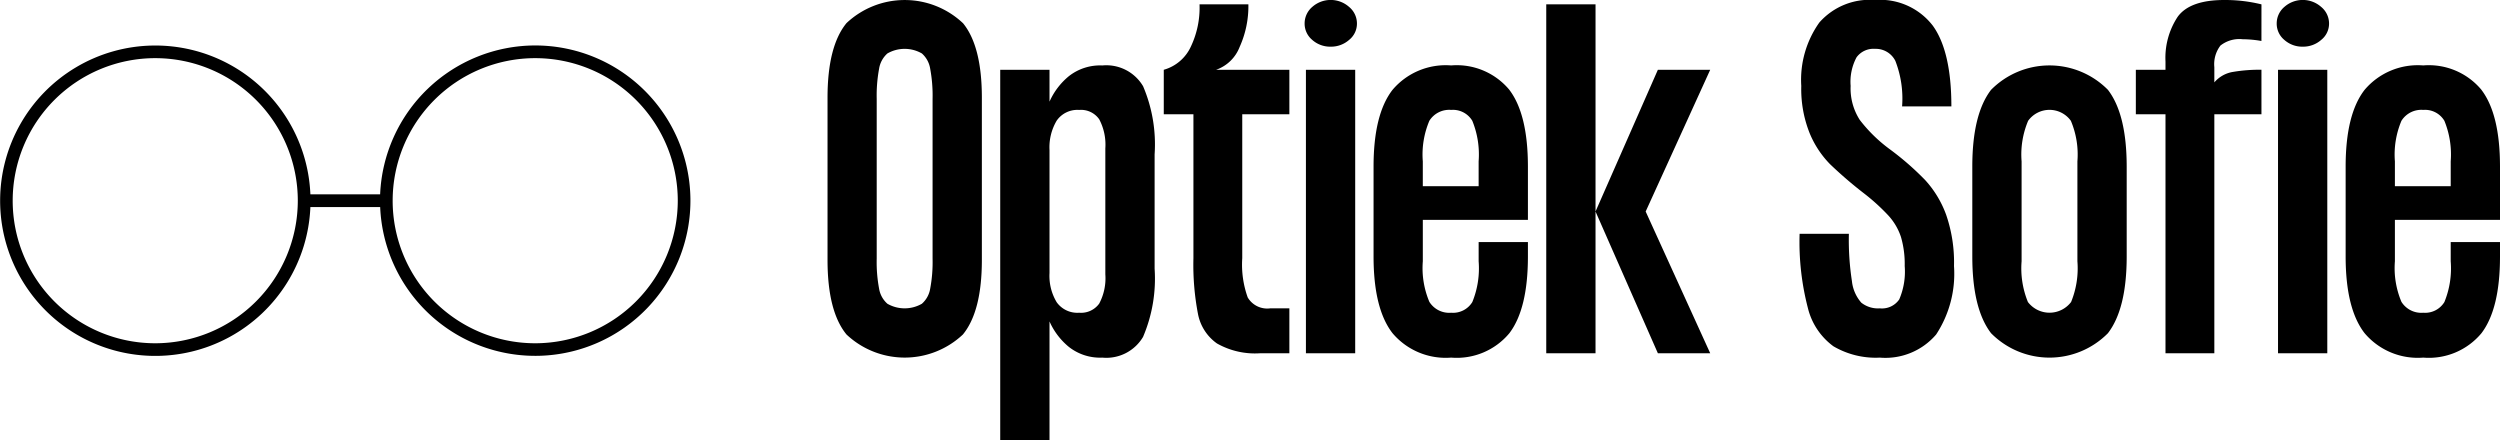
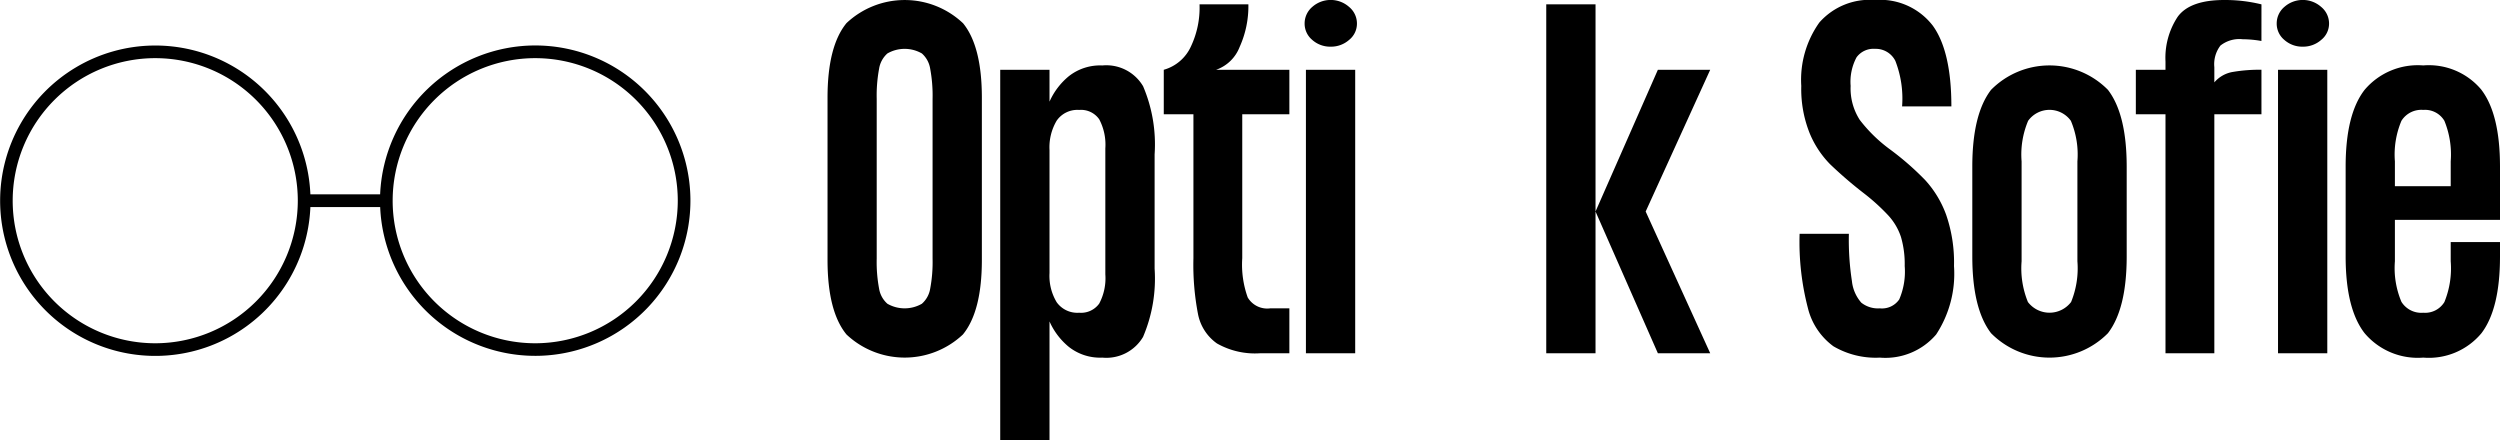
<svg xmlns="http://www.w3.org/2000/svg" width="180.422" height="31.788" viewBox="0 0 180.422 31.788">
  <defs>
    <clipPath id="a">
      <rect width="180.422" height="31.788" />
    </clipPath>
  </defs>
  <g clip-path="url(#a)">
    <path d="M38.627,21.773A11.216,11.216,0,0,0,27.434,32.519H22.4a11.2,11.2,0,1,0,0,.917h5.037A11.2,11.2,0,1,0,38.627,21.773M11.2,43.265A10.288,10.288,0,1,1,21.492,32.977,10.3,10.3,0,0,1,11.2,43.265m27.422,0A10.288,10.288,0,1,1,48.914,32.977,10.3,10.3,0,0,1,38.627,43.265" transform="translate(0 -18.492)" />
    <path d="M406.135,1.668Q407.5,3.337,407.5,7.05V18.758q0,3.714-1.369,5.382a6.126,6.126,0,0,1-8.4,0q-1.369-1.668-1.369-5.382V7.05q0-3.713,1.369-5.382a6.126,6.126,0,0,1,8.4,0m-2.188,5.476a10.6,10.6,0,0,0-.173-2.187,1.856,1.856,0,0,0-.6-1.1,2.5,2.5,0,0,0-2.486,0,1.854,1.854,0,0,0-.6,1.1,10.582,10.582,0,0,0-.173,2.187V18.664a10.34,10.34,0,0,0,.173,2.172,1.84,1.84,0,0,0,.6,1.086,2.5,2.5,0,0,0,2.486,0,1.842,1.842,0,0,0,.6-1.086,10.361,10.361,0,0,0,.173-2.172Z" transform="translate(-336.64)" />
    <path d="M489.387,32.828a10.71,10.71,0,0,1,.834,4.926V46a10.708,10.708,0,0,1-.834,4.926,3.079,3.079,0,0,1-2.943,1.495,3.642,3.642,0,0,1-2.408-.771,4.976,4.976,0,0,1-1.4-1.841V58.4h-3.557V31.648h3.557v2.3a4.986,4.986,0,0,1,1.4-1.841,3.643,3.643,0,0,1,2.408-.771,3.08,3.08,0,0,1,2.943,1.495m-2.722,4.485a3.913,3.913,0,0,0-.441-2.093,1.6,1.6,0,0,0-1.448-.677,1.816,1.816,0,0,0-1.621.771,3.766,3.766,0,0,0-.519,2.125v8.875a3.685,3.685,0,0,0,.519,2.109,1.829,1.829,0,0,0,1.621.755,1.612,1.612,0,0,0,1.448-.661,3.9,3.9,0,0,0,.441-2.109Z" transform="translate(-406.894 -26.612)" />
    <path d="M566.475,6.81v3.21h-3.4V20.407a7.015,7.015,0,0,0,.394,2.833,1.632,1.632,0,0,0,1.621.787h1.385v3.242h-2.109a5.564,5.564,0,0,1-3.116-.708,3.38,3.38,0,0,1-1.369-2.124,18.791,18.791,0,0,1-.33-4.029V10.02h-2.14V6.81a3.066,3.066,0,0,0,1.967-1.7,6.529,6.529,0,0,0,.614-3.021h3.525a7.129,7.129,0,0,1-.629,3.069,2.814,2.814,0,0,1-1.7,1.652Z" transform="translate(-473.423 -1.774)" />
    <path d="M625.429,2.88a1.521,1.521,0,0,1-.551-1.18,1.569,1.569,0,0,1,.551-1.2,2.007,2.007,0,0,1,2.659,0,1.551,1.551,0,0,1,.566,1.2,1.5,1.5,0,0,1-.566,1.18,1.962,1.962,0,0,1-1.322.488,1.944,1.944,0,0,1-1.338-.488m3.1,22.614h-3.556V5.036h3.556Z" transform="translate(-530.725 0)" />
-     <path d="M667.686,33.1q1.337,1.763,1.338,5.539v3.84h-7.585v2.99a6.25,6.25,0,0,0,.472,2.927,1.689,1.689,0,0,0,1.574.787,1.632,1.632,0,0,0,1.527-.771,6.433,6.433,0,0,0,.456-2.943V44.081h3.556v1.039q0,3.777-1.338,5.539a4.936,4.936,0,0,1-4.2,1.762,5.024,5.024,0,0,1-4.233-1.762q-1.369-1.762-1.369-5.539V38.636q0-3.777,1.369-5.539a5.025,5.025,0,0,1,4.233-1.762,4.937,4.937,0,0,1,4.2,1.762m-2.219,5.162a6.446,6.446,0,0,0-.456-2.927,1.624,1.624,0,0,0-1.527-.787,1.689,1.689,0,0,0-1.574.787,6.252,6.252,0,0,0-.472,2.927v1.794h4.029Z" transform="translate(-558.756 -26.613)" />
    <path d="M744.156,27.269H740.6V2.09h3.557Zm0-10.229,4.5-10.229h3.777L747.775,17.04l4.658,10.229h-3.777Z" transform="translate(-629.009 -1.775)" />
    <path d="M871.024,13a7.486,7.486,0,0,1,1.511,2.5,10.5,10.5,0,0,1,.567,3.7,7.983,7.983,0,0,1-1.29,4.941,4.811,4.811,0,0,1-4.06,1.668,6.027,6.027,0,0,1-3.352-.818,4.848,4.848,0,0,1-1.841-2.754,18.941,18.941,0,0,1-.6-5.366h3.556a19.559,19.559,0,0,0,.22,3.415,2.8,2.8,0,0,0,.677,1.558,1.942,1.942,0,0,0,1.338.409,1.506,1.506,0,0,0,1.4-.645,5.075,5.075,0,0,0,.394-2.408,6.969,6.969,0,0,0-.268-2.093,4.285,4.285,0,0,0-.9-1.542,14.648,14.648,0,0,0-1.825-1.652,30.44,30.44,0,0,1-2.392-2.062,6.981,6.981,0,0,1-1.479-2.25,8.57,8.57,0,0,1-.6-3.4,7.126,7.126,0,0,1,1.306-4.579A4.846,4.846,0,0,1,867.405,0a4.793,4.793,0,0,1,4.17,1.857q1.337,1.857,1.338,5.823h-3.557a7.5,7.5,0,0,0-.488-3.289,1.58,1.58,0,0,0-1.463-.866,1.513,1.513,0,0,0-1.338.614,3.755,3.755,0,0,0-.425,2.062,4.19,4.19,0,0,0,.661,2.455,10.735,10.735,0,0,0,2.2,2.14,20.5,20.5,0,0,1,2.518,2.2" transform="translate(-732.084 0)" />
    <path d="M944.677,38.635q0-3.777,1.353-5.539a5.927,5.927,0,0,1,8.435,0q1.353,1.763,1.354,5.539v6.484q0,3.777-1.354,5.539a5.927,5.927,0,0,1-8.435,0q-1.353-1.762-1.353-5.539Zm3.557,6.83a6.426,6.426,0,0,0,.456,2.943,1.959,1.959,0,0,0,3.116,0,6.433,6.433,0,0,0,.456-2.943V38.257a6.251,6.251,0,0,0-.472-2.927,1.9,1.9,0,0,0-3.084,0,6.25,6.25,0,0,0-.472,2.927Z" transform="translate(-802.338 -26.612)" />
    <path d="M1032.073,2.958a7.958,7.958,0,0,0-1.353-.126,2.208,2.208,0,0,0-1.605.456,2.211,2.211,0,0,0-.441,1.558v1.1a2.228,2.228,0,0,1,1.338-.755,11.384,11.384,0,0,1,2.062-.157v3.21h-3.4V25.494h-3.525V8.246h-2.14V5.036h2.14v-.6a5.366,5.366,0,0,1,.881-3.226Q1026.911,0,1029.4,0a11.011,11.011,0,0,1,2.675.315Z" transform="translate(-868.868)" />
    <path d="M1091.027,2.88a1.52,1.52,0,0,1-.551-1.18,1.568,1.568,0,0,1,.551-1.2,2.008,2.008,0,0,1,2.66,0,1.552,1.552,0,0,1,.567,1.2,1.5,1.5,0,0,1-.567,1.18,1.962,1.962,0,0,1-1.322.488,1.945,1.945,0,0,1-1.338-.488m3.1,22.614h-3.556V5.036h3.556Z" transform="translate(-926.169 0)" />
    <path d="M1133.283,33.1q1.337,1.763,1.338,5.539v3.84h-7.585v2.99a6.249,6.249,0,0,0,.472,2.927,1.689,1.689,0,0,0,1.574.787,1.631,1.631,0,0,0,1.526-.771,6.431,6.431,0,0,0,.456-2.943V44.081h3.557v1.039q0,3.777-1.338,5.539a4.936,4.936,0,0,1-4.2,1.762,5.024,5.024,0,0,1-4.233-1.762q-1.369-1.762-1.369-5.539V38.636q0-3.777,1.369-5.539a5.025,5.025,0,0,1,4.233-1.762,4.936,4.936,0,0,1,4.2,1.762m-2.219,5.162a6.443,6.443,0,0,0-.456-2.927,1.624,1.624,0,0,0-1.526-.787,1.69,1.69,0,0,0-1.574.787,6.252,6.252,0,0,0-.472,2.927v1.794h4.028Z" transform="translate(-954.199 -26.613)" />
  </g>
</svg>